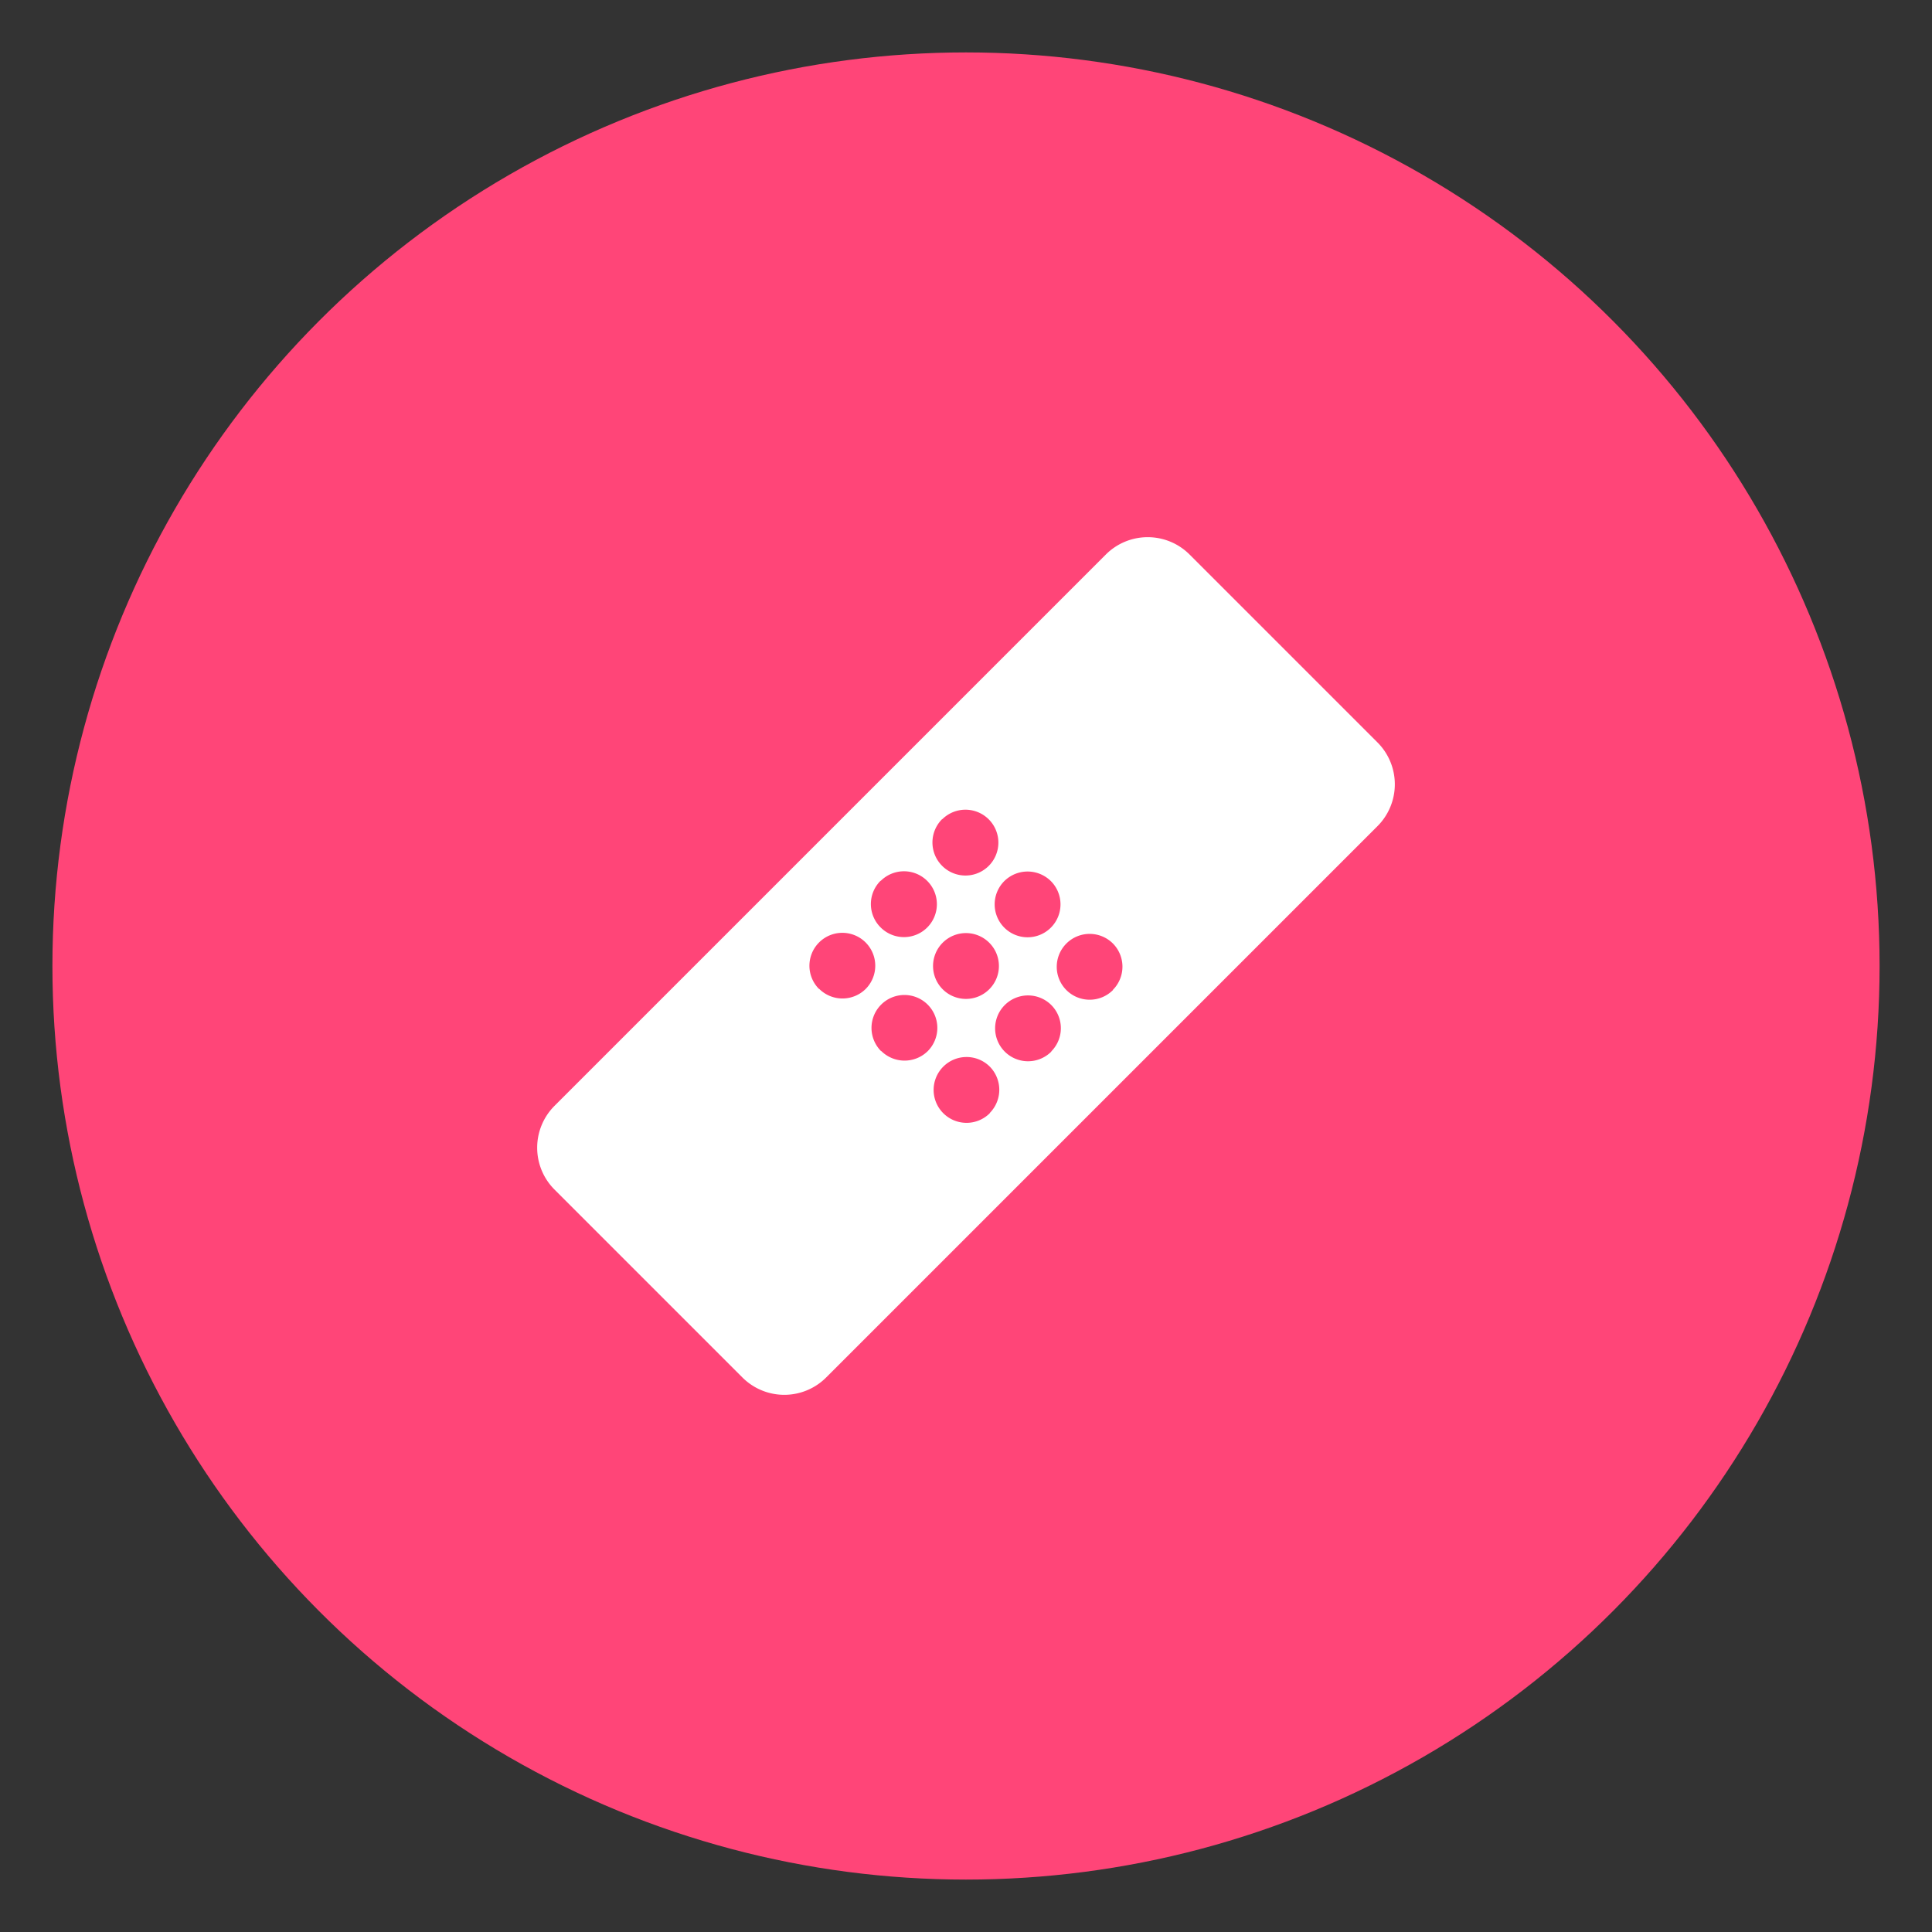
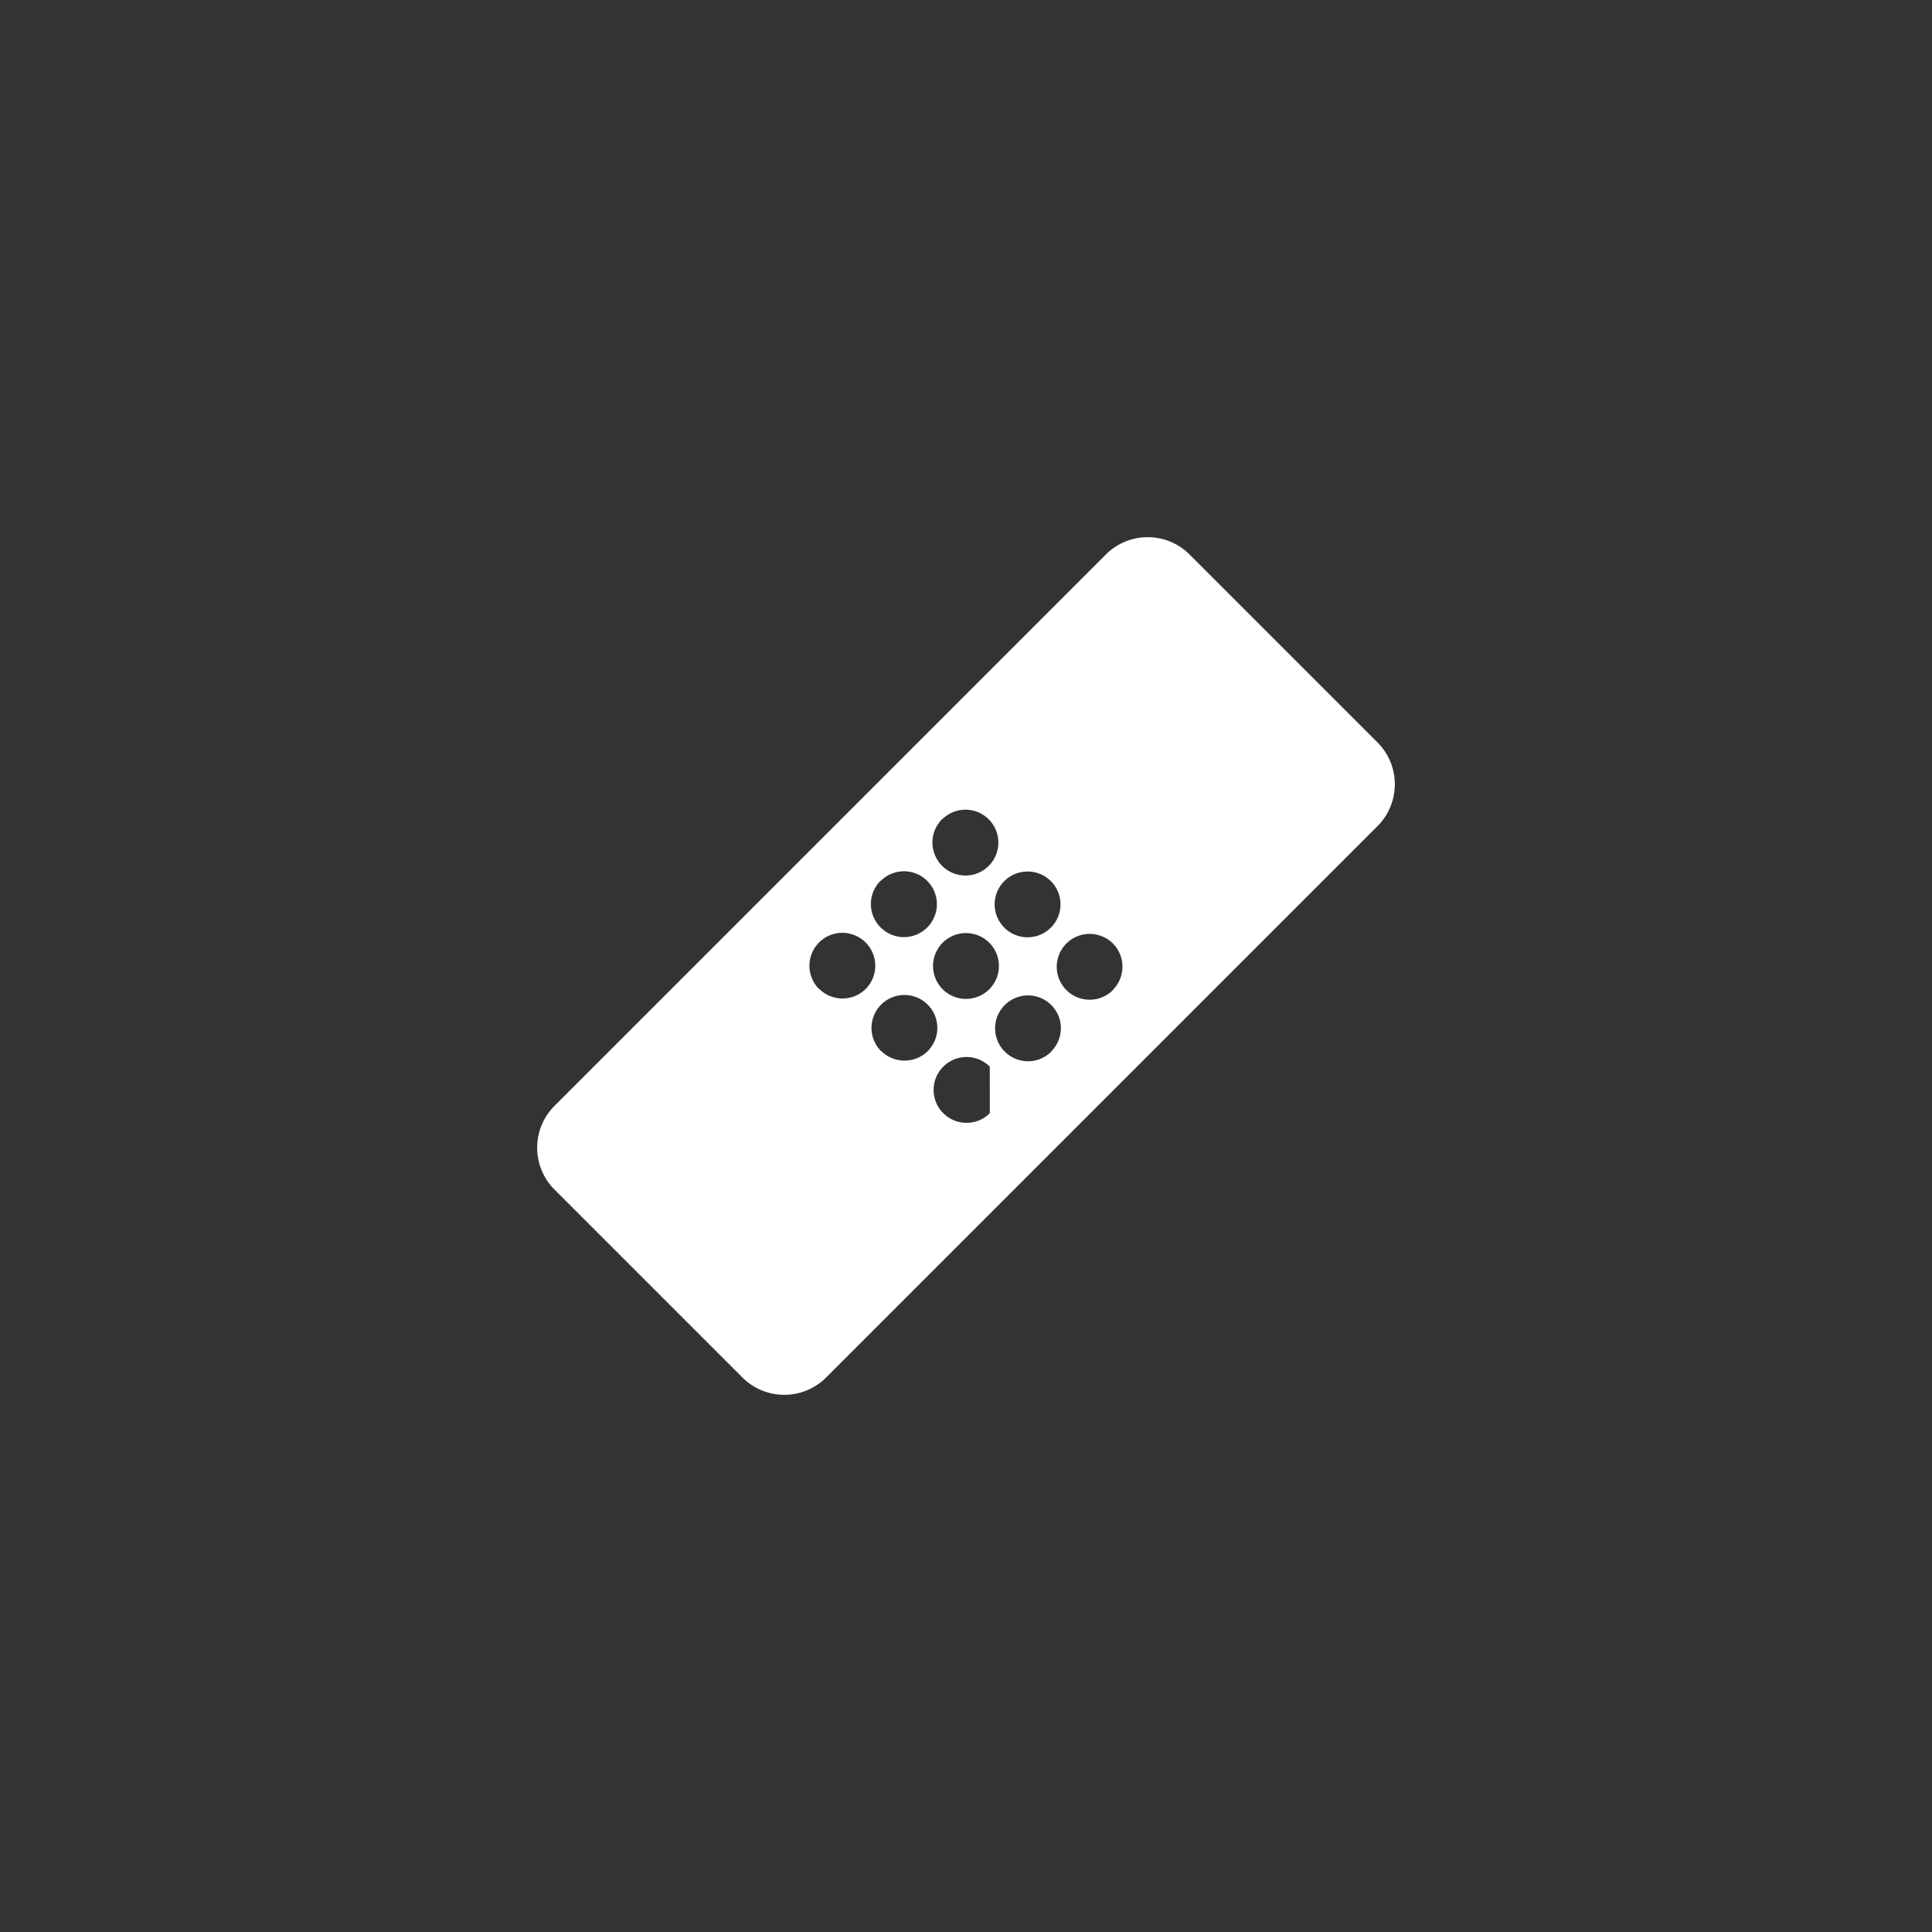
<svg xmlns="http://www.w3.org/2000/svg" id="Layer_1" data-name="Layer 1" viewBox="0 0 216 216">
  <rect x="0" y="0" width="216" height="216" fill="#333333" stroke="none" />
  <defs>
    <style>.cls-1{fill:#ff4578;}.cls-2{fill:#fff;}</style>
  </defs>
-   <circle class="cls-1" cx="108" cy="108" r="102.14" />
-   <path class="cls-2" d="M154,83,133,62a6.62,6.62,0,0,0-9.37,0L62,123.63A6.62,6.62,0,0,0,62,133l21,21a6.62,6.62,0,0,0,9.37,0L154,92.37A6.62,6.62,0,0,0,154,83ZM117.49,98.51a3.68,3.68,0,1,1-5.21,0A3.7,3.7,0,0,1,117.49,98.51ZM110.6,110.6a3.68,3.68,0,1,1,0-5.2A3.67,3.67,0,0,1,110.6,110.6Zm-5.26-19a3.68,3.68,0,1,1,0,5.21A3.69,3.69,0,0,1,105.34,91.57Zm-6.88,6.89a3.68,3.68,0,1,1,0,5.2A3.67,3.67,0,0,1,98.46,98.46Zm-6.89,12.08a3.68,3.68,0,1,1,5.21,0A3.69,3.69,0,0,1,91.57,110.54Zm6.94,6.95a3.68,3.68,0,1,1,5.21,0A3.7,3.7,0,0,1,98.51,117.49Zm12.15,6.94a3.68,3.68,0,1,1,0-5.21A3.69,3.69,0,0,1,110.66,124.43Zm6.88-6.89a3.68,3.68,0,1,1,0-5.2A3.67,3.67,0,0,1,117.54,117.54Zm6.89-6.88a3.68,3.68,0,1,1,0-5.2A3.68,3.68,0,0,1,124.43,110.66Z" />
+   <path class="cls-2" d="M154,83,133,62a6.62,6.62,0,0,0-9.37,0L62,123.63A6.62,6.62,0,0,0,62,133l21,21a6.62,6.62,0,0,0,9.37,0L154,92.37A6.62,6.62,0,0,0,154,83ZM117.49,98.51a3.68,3.68,0,1,1-5.21,0A3.7,3.7,0,0,1,117.49,98.51ZM110.6,110.6a3.68,3.68,0,1,1,0-5.2A3.67,3.67,0,0,1,110.6,110.6Zm-5.26-19a3.68,3.68,0,1,1,0,5.21A3.69,3.69,0,0,1,105.34,91.57Zm-6.88,6.89a3.68,3.68,0,1,1,0,5.2A3.67,3.67,0,0,1,98.46,98.46Zm-6.89,12.08a3.68,3.68,0,1,1,5.21,0A3.69,3.69,0,0,1,91.57,110.54Zm6.94,6.95a3.68,3.68,0,1,1,5.21,0A3.7,3.7,0,0,1,98.51,117.49Zm12.15,6.94a3.68,3.68,0,1,1,0-5.21Zm6.88-6.89a3.68,3.68,0,1,1,0-5.2A3.67,3.67,0,0,1,117.54,117.54Zm6.89-6.88a3.68,3.68,0,1,1,0-5.2A3.68,3.68,0,0,1,124.43,110.66Z" />
</svg>